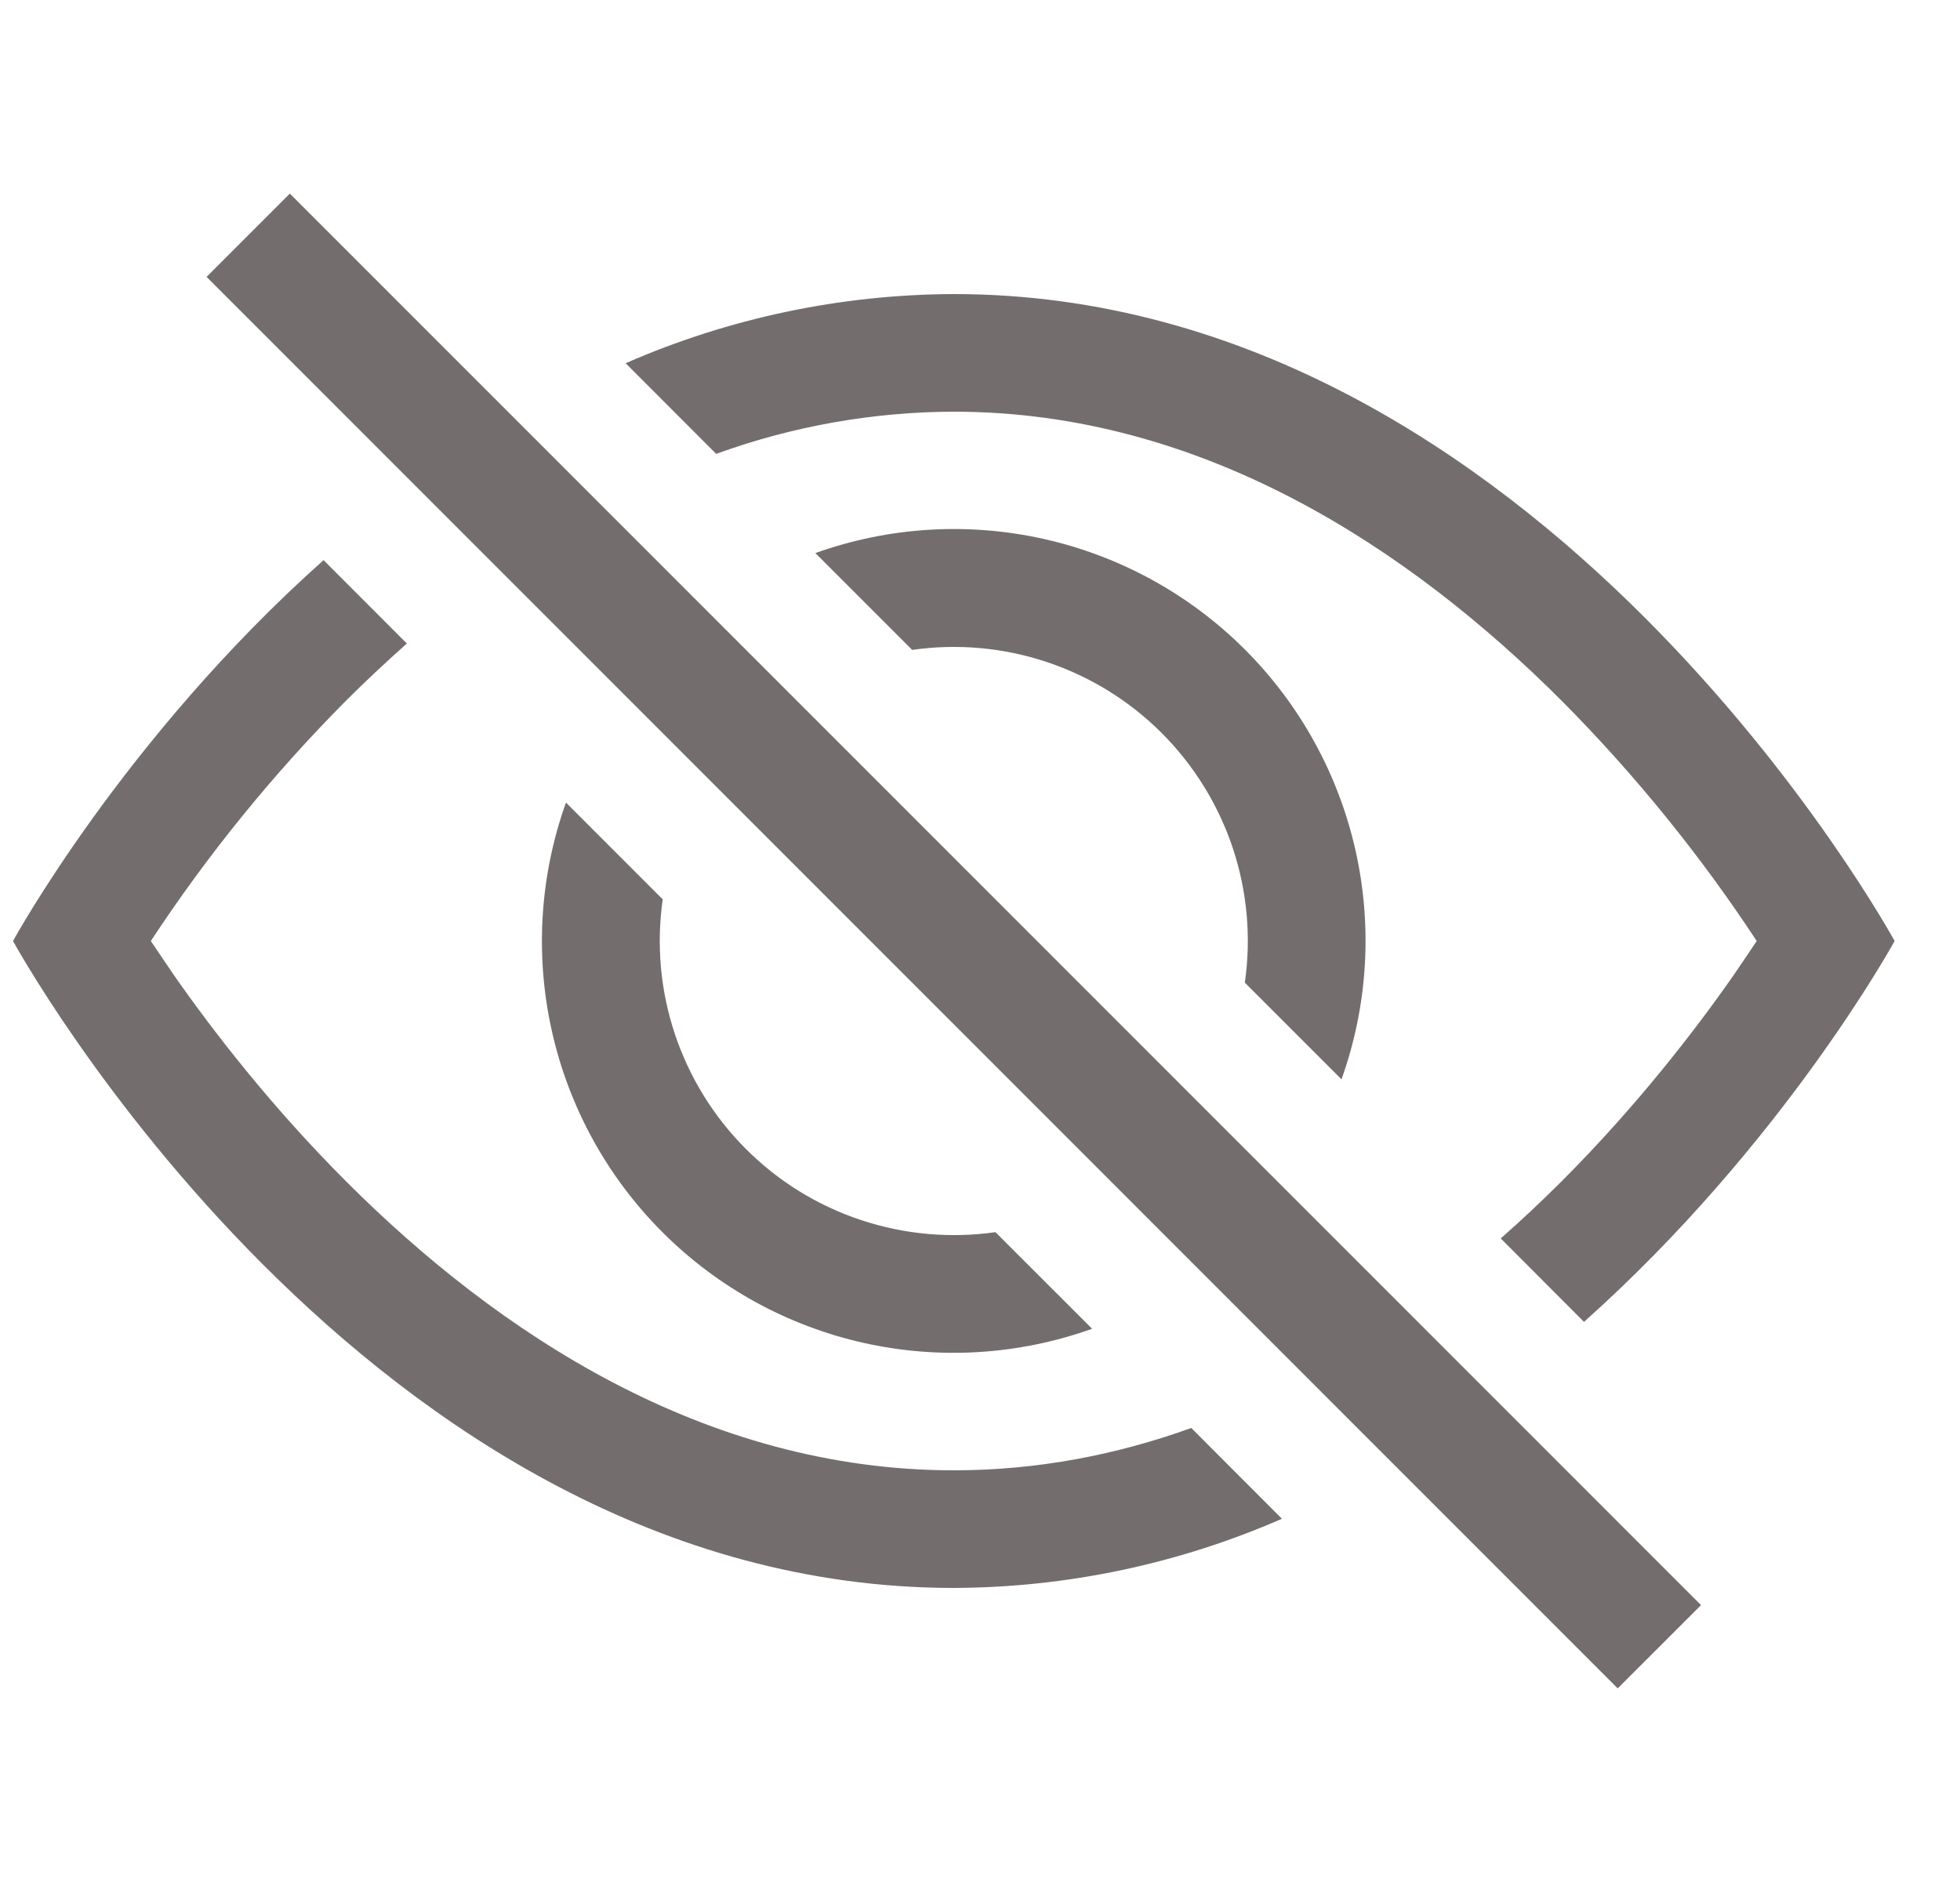
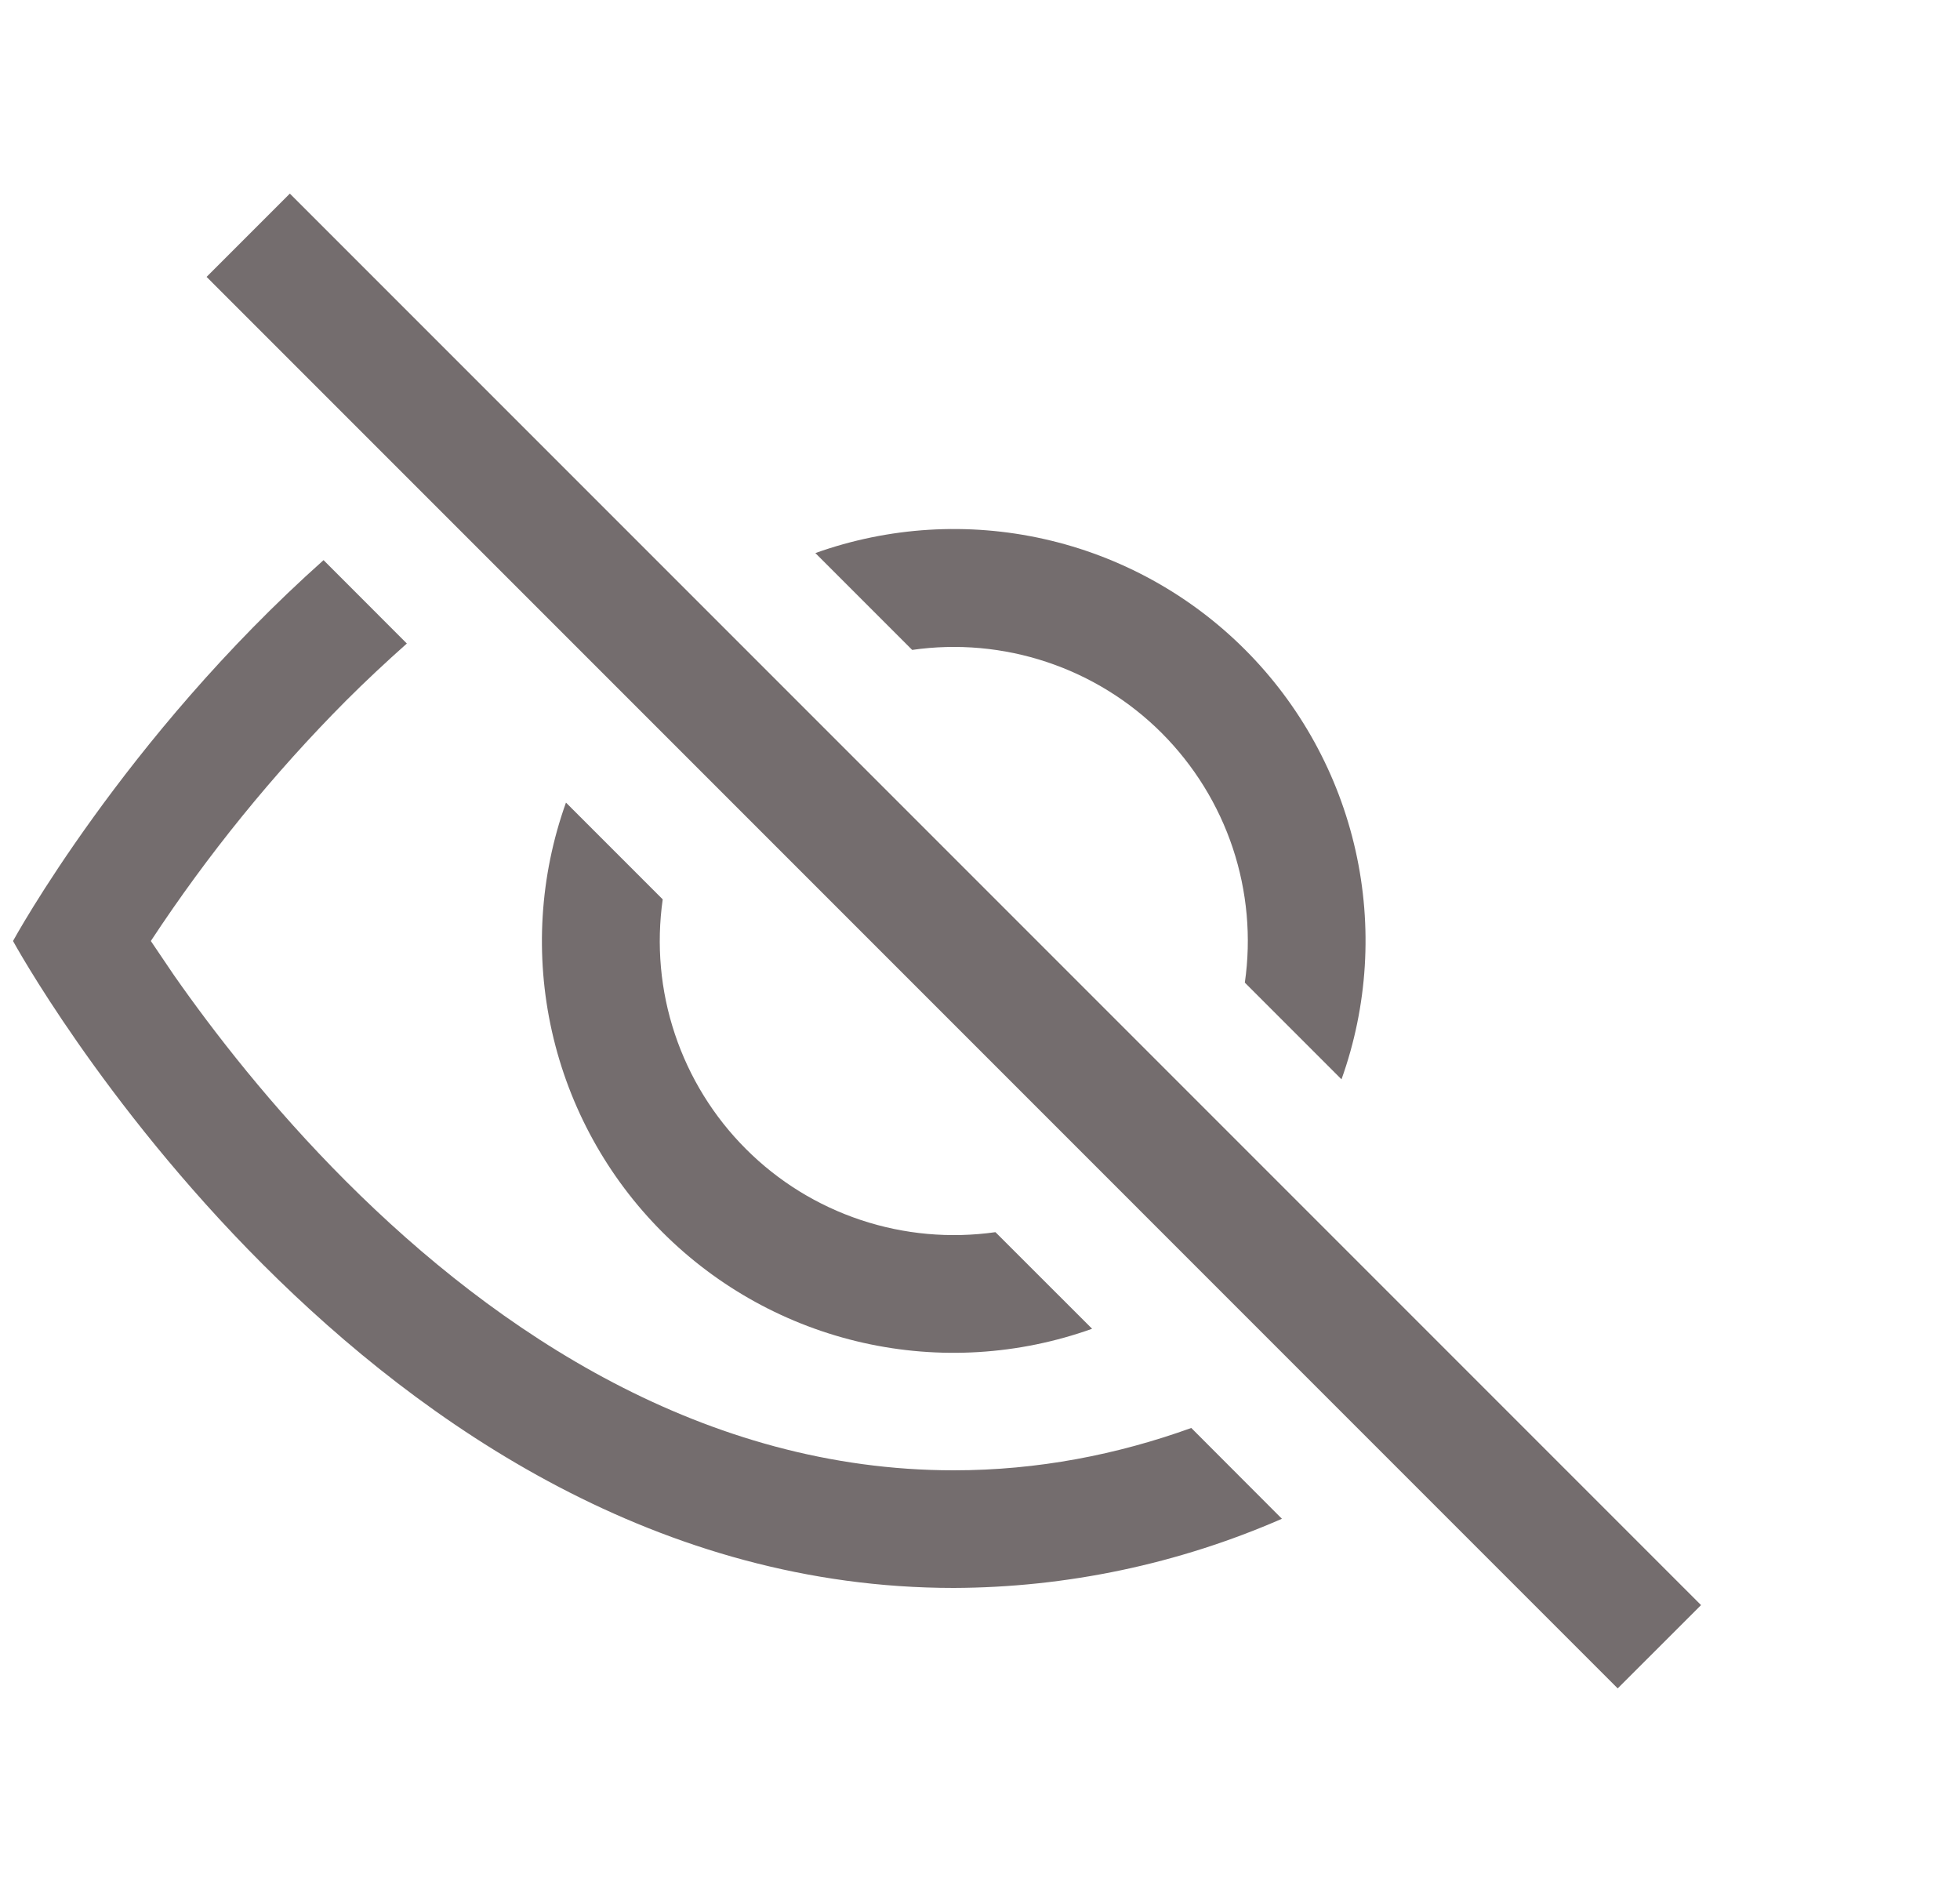
<svg xmlns="http://www.w3.org/2000/svg" width="25" height="24" viewBox="0 0 25 24" fill="none">
-   <path d="M20.204 16.857C22.756 14.58 24.166 12 24.166 12C24.166 12 19.666 3.75 12.165 3.75C10.725 3.755 9.301 4.055 7.98 4.632L9.135 5.788C10.107 5.435 11.132 5.253 12.165 5.25C15.345 5.25 17.984 7.002 19.918 8.935C20.848 9.871 21.682 10.898 22.407 12C22.32 12.13 22.224 12.274 22.115 12.432C21.613 13.152 20.87 14.112 19.918 15.065C19.67 15.312 19.412 15.556 19.142 15.793L20.204 16.857Z" fill="#746D6E" />
  <path d="M17.111 13.764C17.446 12.828 17.508 11.816 17.29 10.846C17.072 9.876 16.583 8.987 15.88 8.284C15.177 7.581 14.289 7.092 13.318 6.874C12.348 6.656 11.336 6.718 10.4 7.053L11.635 8.288C12.211 8.205 12.799 8.258 13.351 8.442C13.904 8.626 14.406 8.936 14.818 9.348C15.229 9.76 15.54 10.262 15.724 10.814C15.908 11.367 15.961 11.955 15.878 12.531L17.111 13.764ZM12.697 15.713L13.93 16.945C12.993 17.28 11.981 17.342 11.011 17.124C10.041 16.906 9.153 16.417 8.45 15.714C7.747 15.011 7.258 14.123 7.04 13.153C6.822 12.183 6.884 11.171 7.219 10.235L8.453 11.469C8.371 12.046 8.423 12.633 8.608 13.186C8.792 13.738 9.102 14.24 9.514 14.652C9.925 15.064 10.427 15.374 10.98 15.558C11.532 15.742 12.12 15.795 12.697 15.713Z" fill="#746D6E" />
  <path d="M5.191 8.205C4.921 8.445 4.661 8.688 4.414 8.935C3.483 9.871 2.649 10.898 1.924 12L2.216 12.432C2.719 13.152 3.461 14.112 4.414 15.065C6.347 16.998 8.987 18.75 12.165 18.75C13.239 18.75 14.251 18.55 15.195 18.21L16.351 19.368C15.03 19.945 13.606 20.245 12.165 20.25C4.666 20.25 0.166 12 0.166 12C0.166 12 1.574 9.418 4.127 7.143L5.189 8.206L5.191 8.205ZM20.634 21.531L2.635 3.531L3.697 2.469L21.697 20.469L20.634 21.531Z" fill="#746D6E" />
</svg>